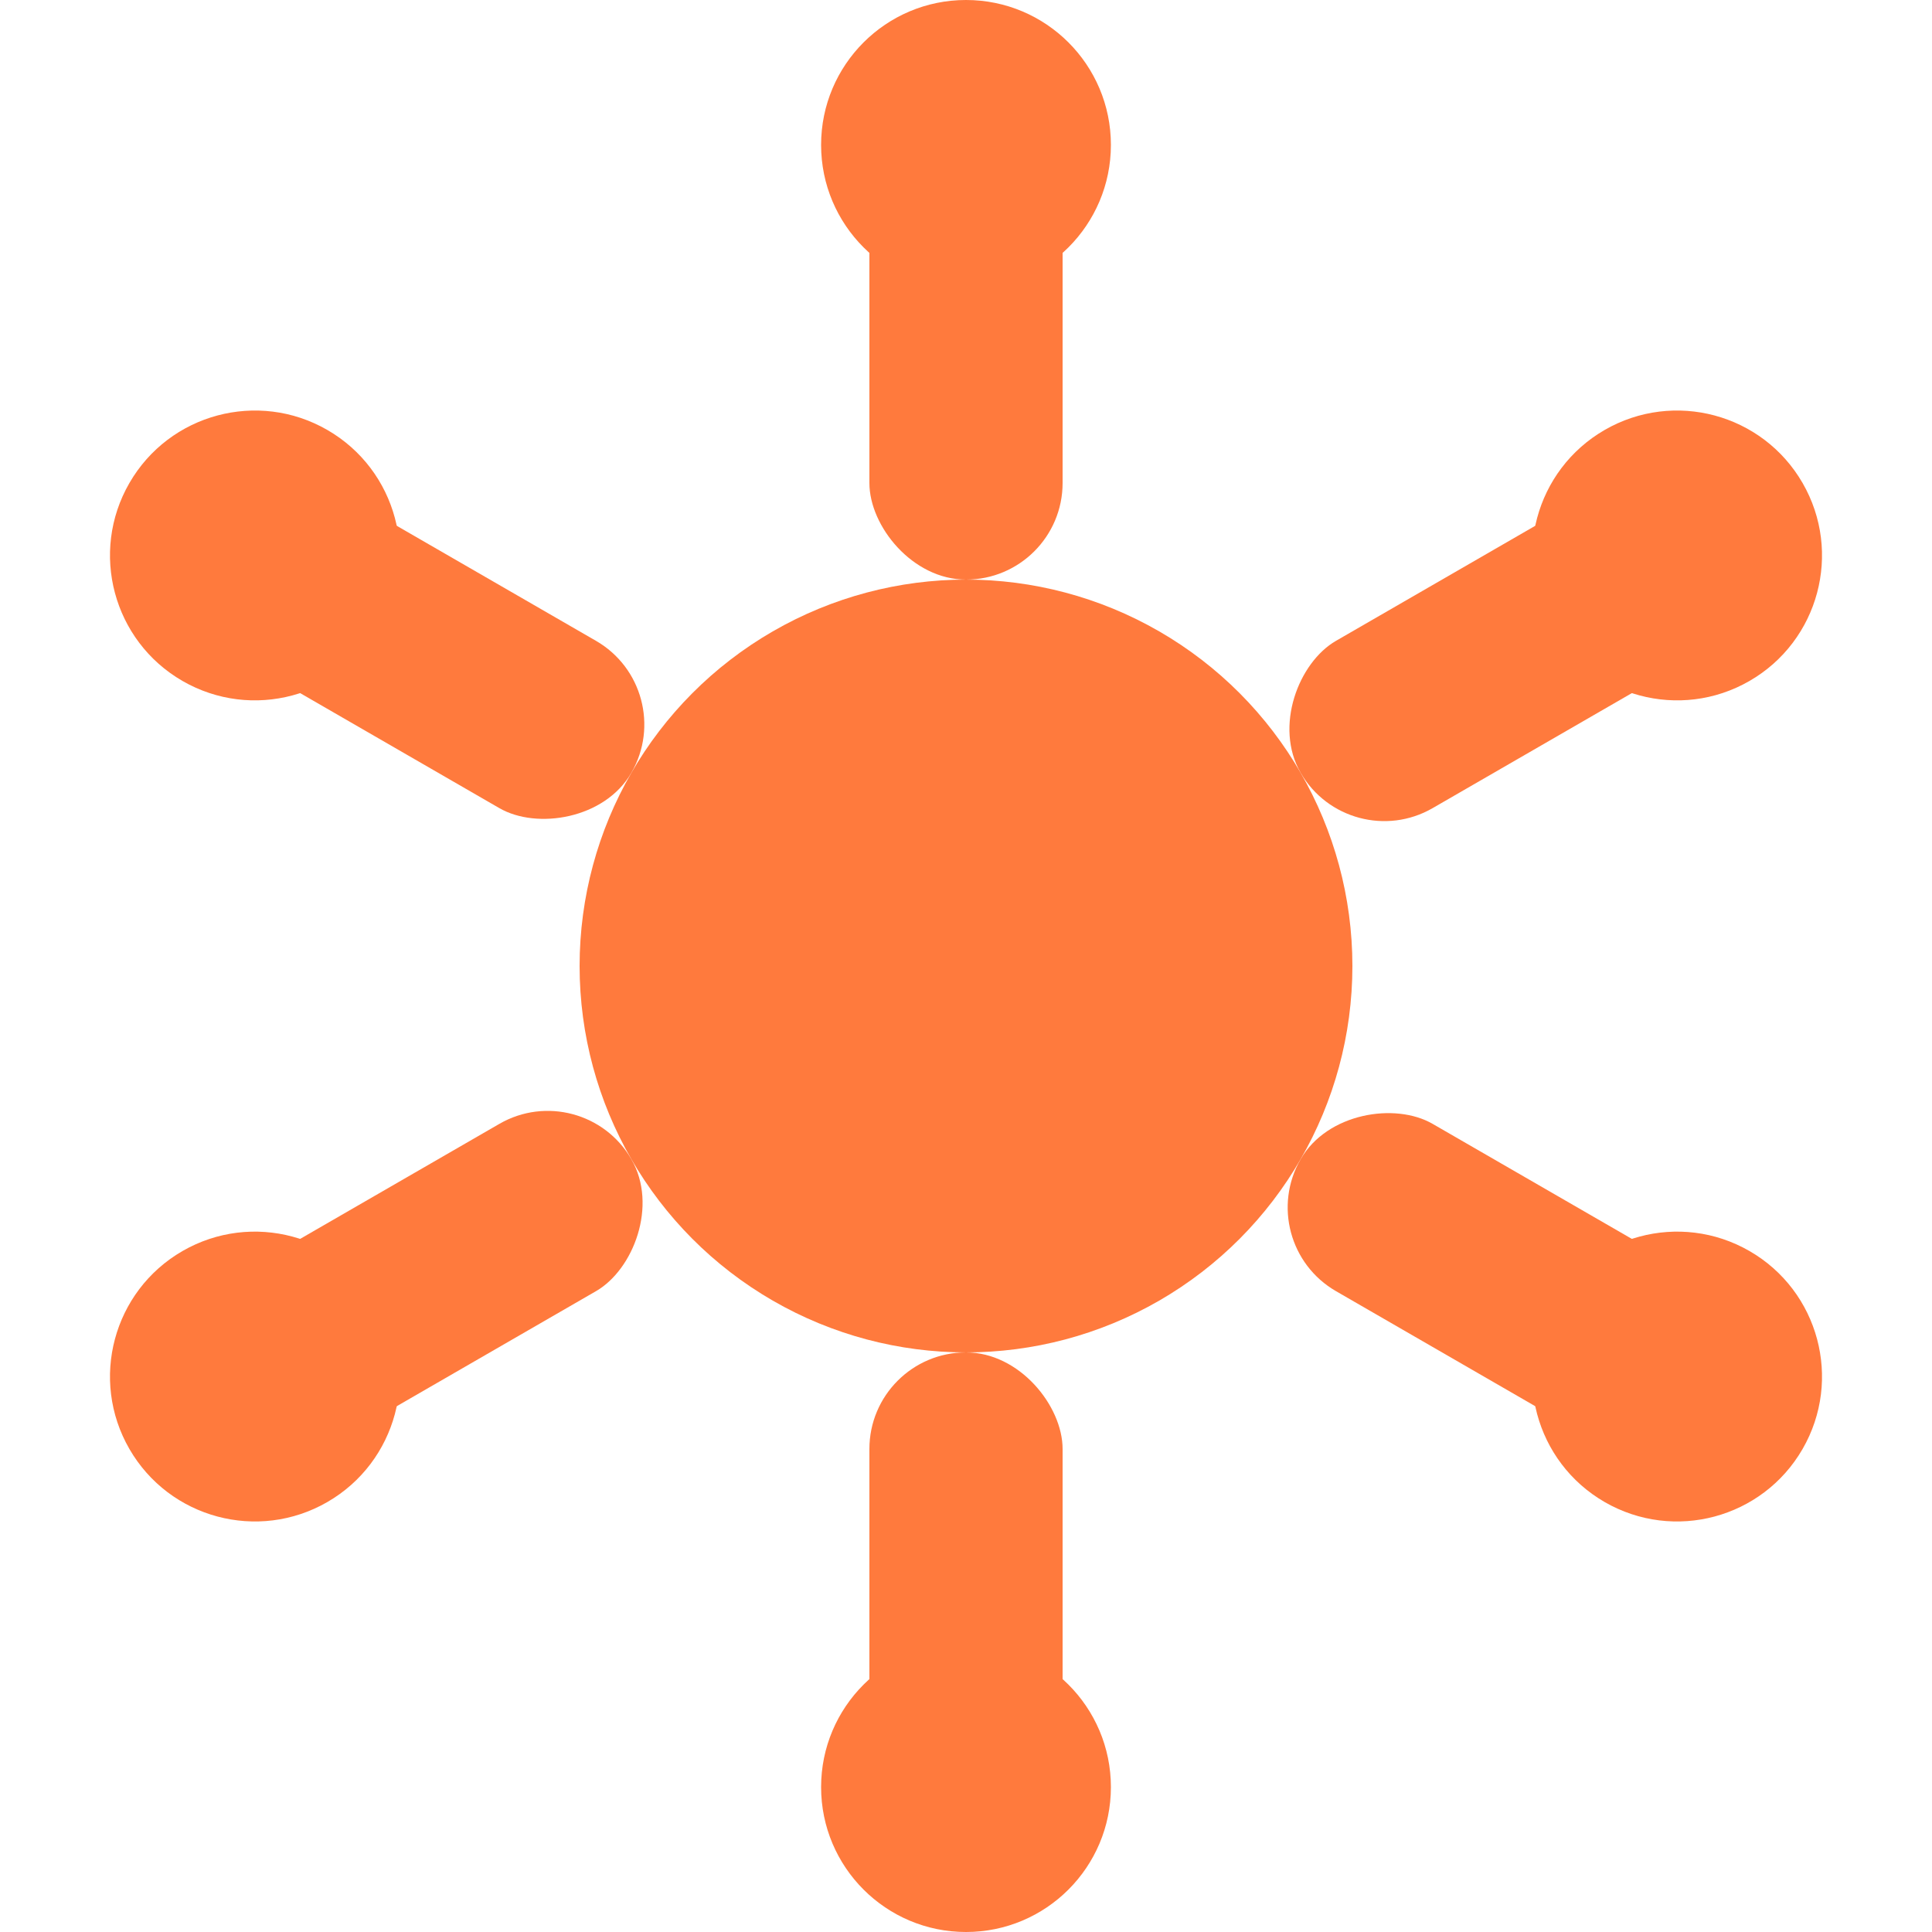
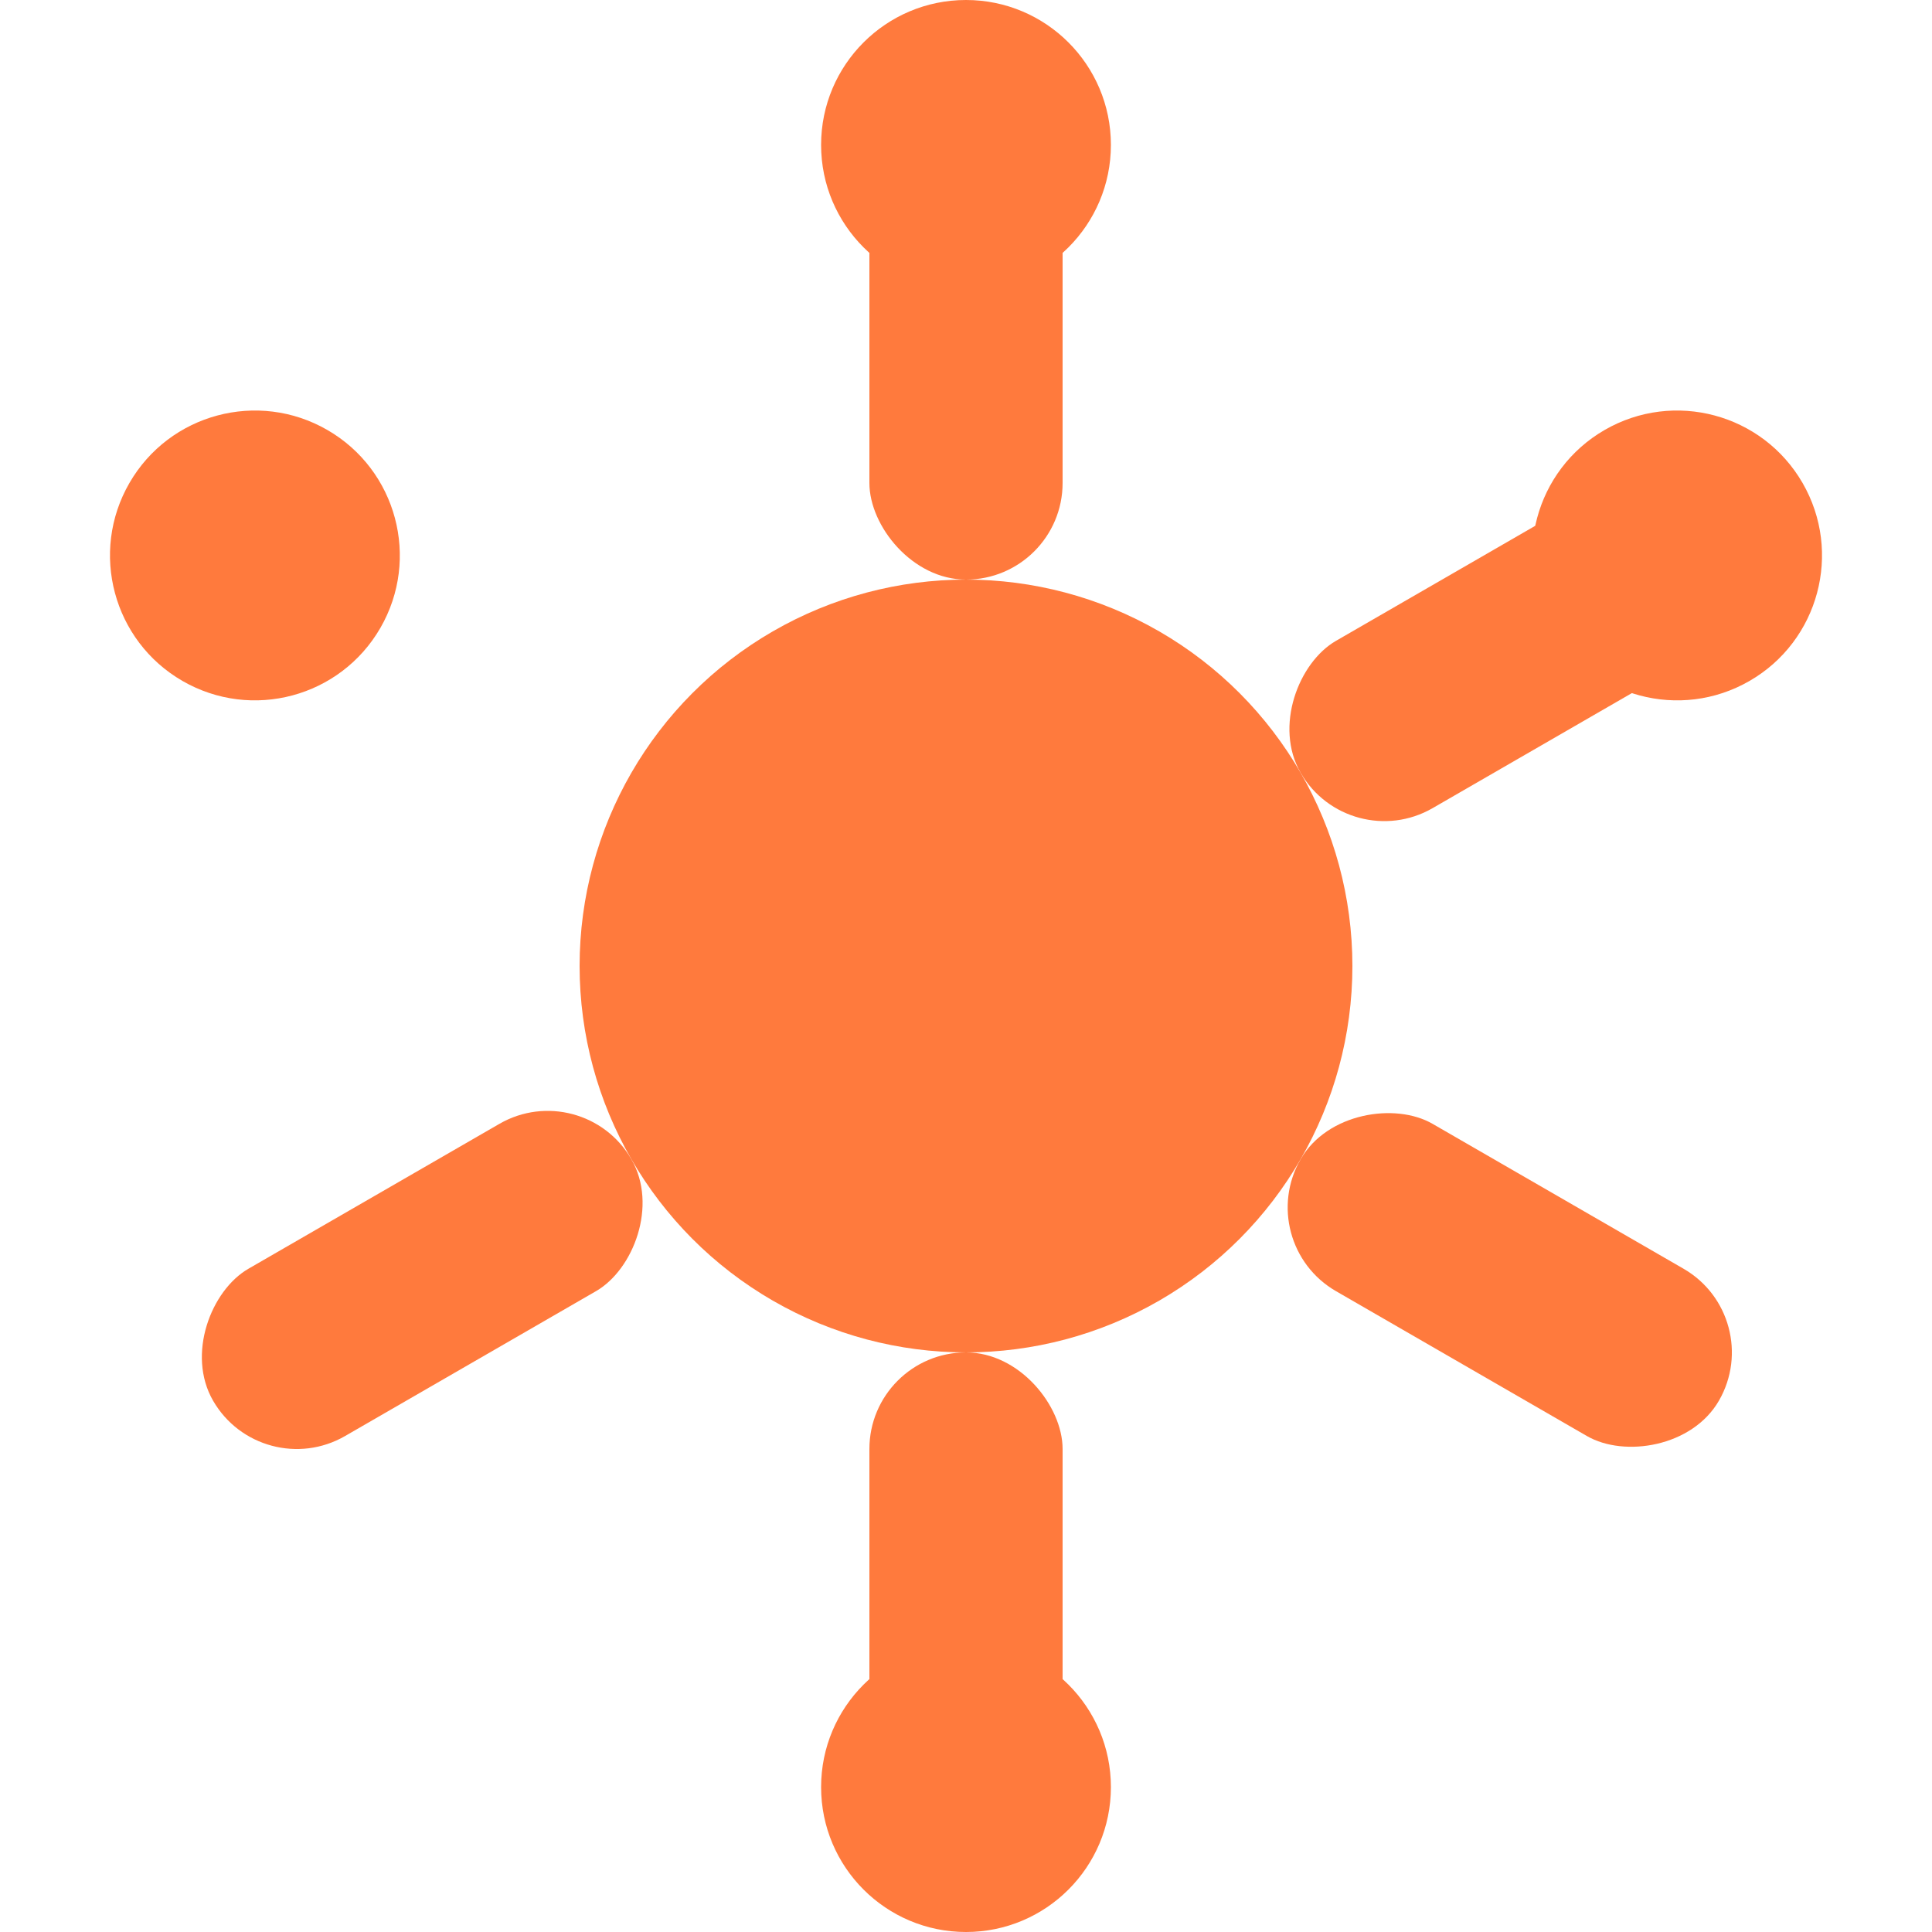
<svg xmlns="http://www.w3.org/2000/svg" width="100%" height="100%" viewBox="0 0 100 100" version="1.1">
  <title>GearheartAI - Context Node (Amber)</title>
  <desc>Network context node representing interconnected systems</desc>
  <g id="GearheartAI-Node-Amber" stroke="none" stroke-width="1" fill="none" fill-rule="evenodd">
    <circle id="Center-Node" fill="#FF7A3D" cx="50" cy="50" r="20" />
    <g id="Connections" fill="#FF7A3D">
      <rect id="Line-Top" x="45" y="5" width="10" height="25" rx="5" />
      <circle id="Dot-Top" cx="50" cy="7.5" r="7.5" />
      <rect id="Line-Bottom" x="45" y="70" width="10" height="25" rx="5" />
      <circle id="Dot-Bottom" cx="50" cy="92.5" r="7.5" />
      <g transform="translate(50, 50) rotate(60) translate(-50, -50) ">
        <rect x="45" y="5" width="10" height="25" rx="5" />
        <circle cx="50" cy="7.5" r="7.5" />
      </g>
      <g transform="translate(50, 50) rotate(120) translate(-50, -50) ">
        <rect x="45" y="5" width="10" height="25" rx="5" />
-         <circle cx="50" cy="7.5" r="7.5" />
      </g>
      <g transform="translate(50, 50) rotate(240) translate(-50, -50) ">
        <rect x="45" y="5" width="10" height="25" rx="5" />
-         <circle cx="50" cy="7.5" r="7.5" />
      </g>
      <g transform="translate(50, 50) rotate(300) translate(-50, -50) ">
-         <rect x="45" y="5" width="10" height="25" rx="5" />
        <circle cx="50" cy="7.5" r="7.5" />
      </g>
    </g>
  </g>
</svg>